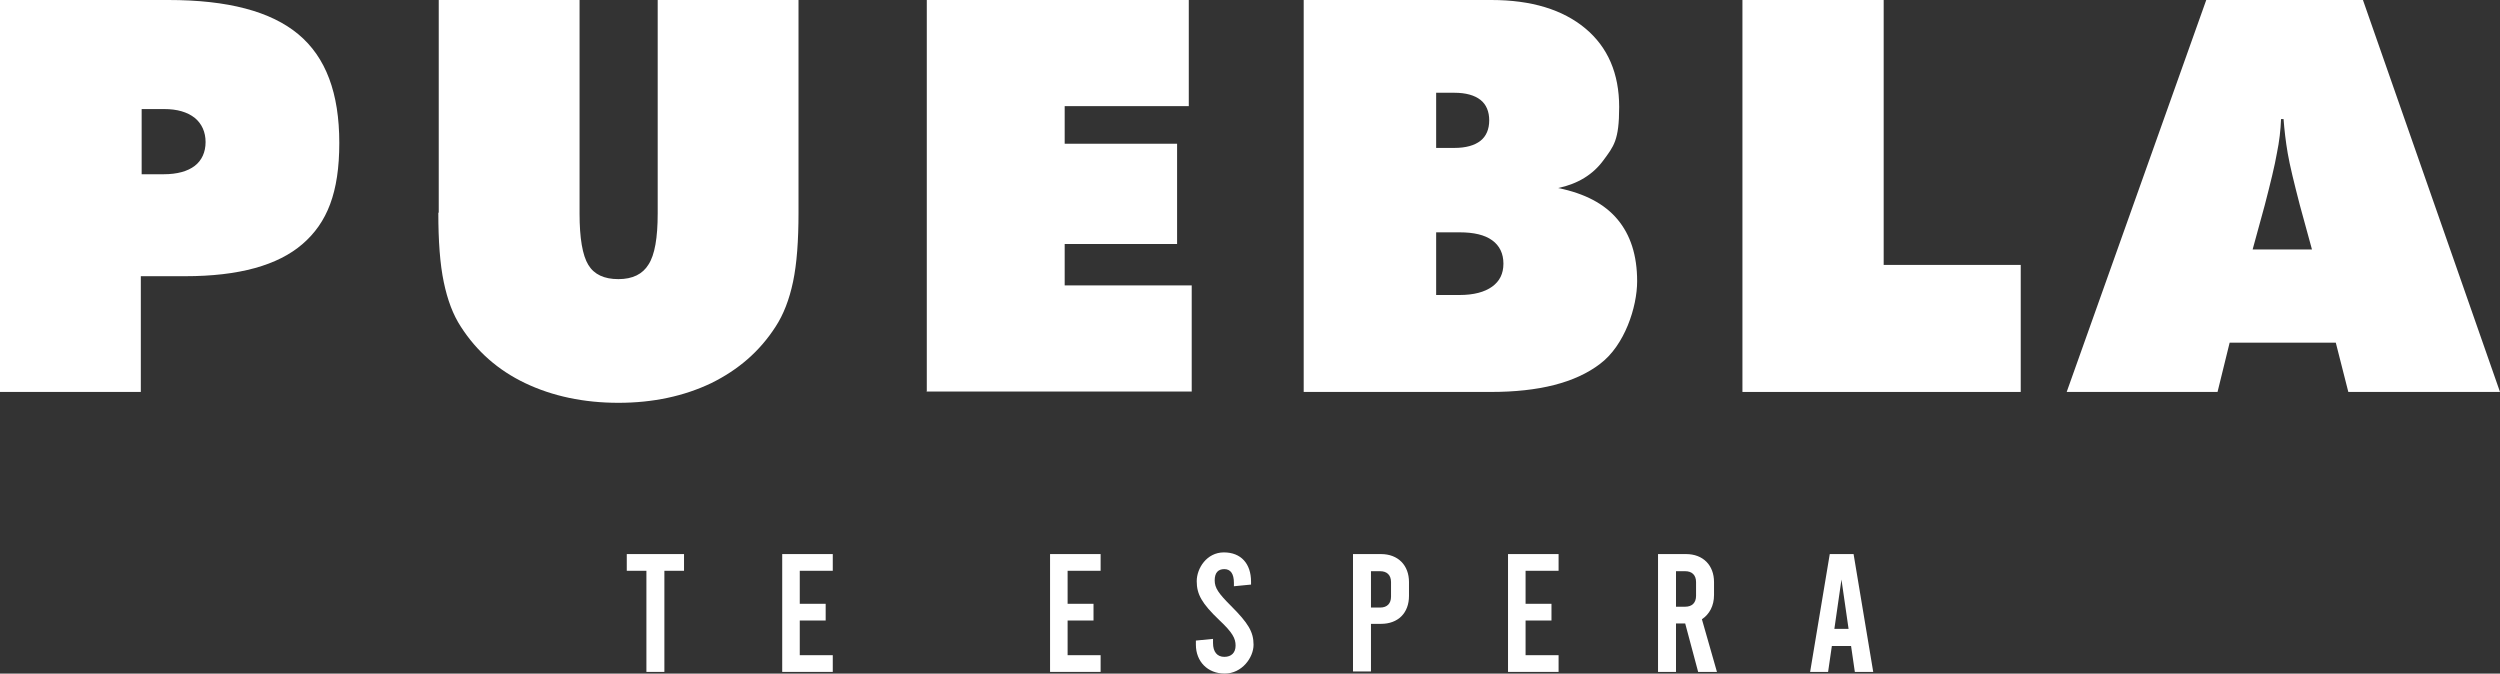
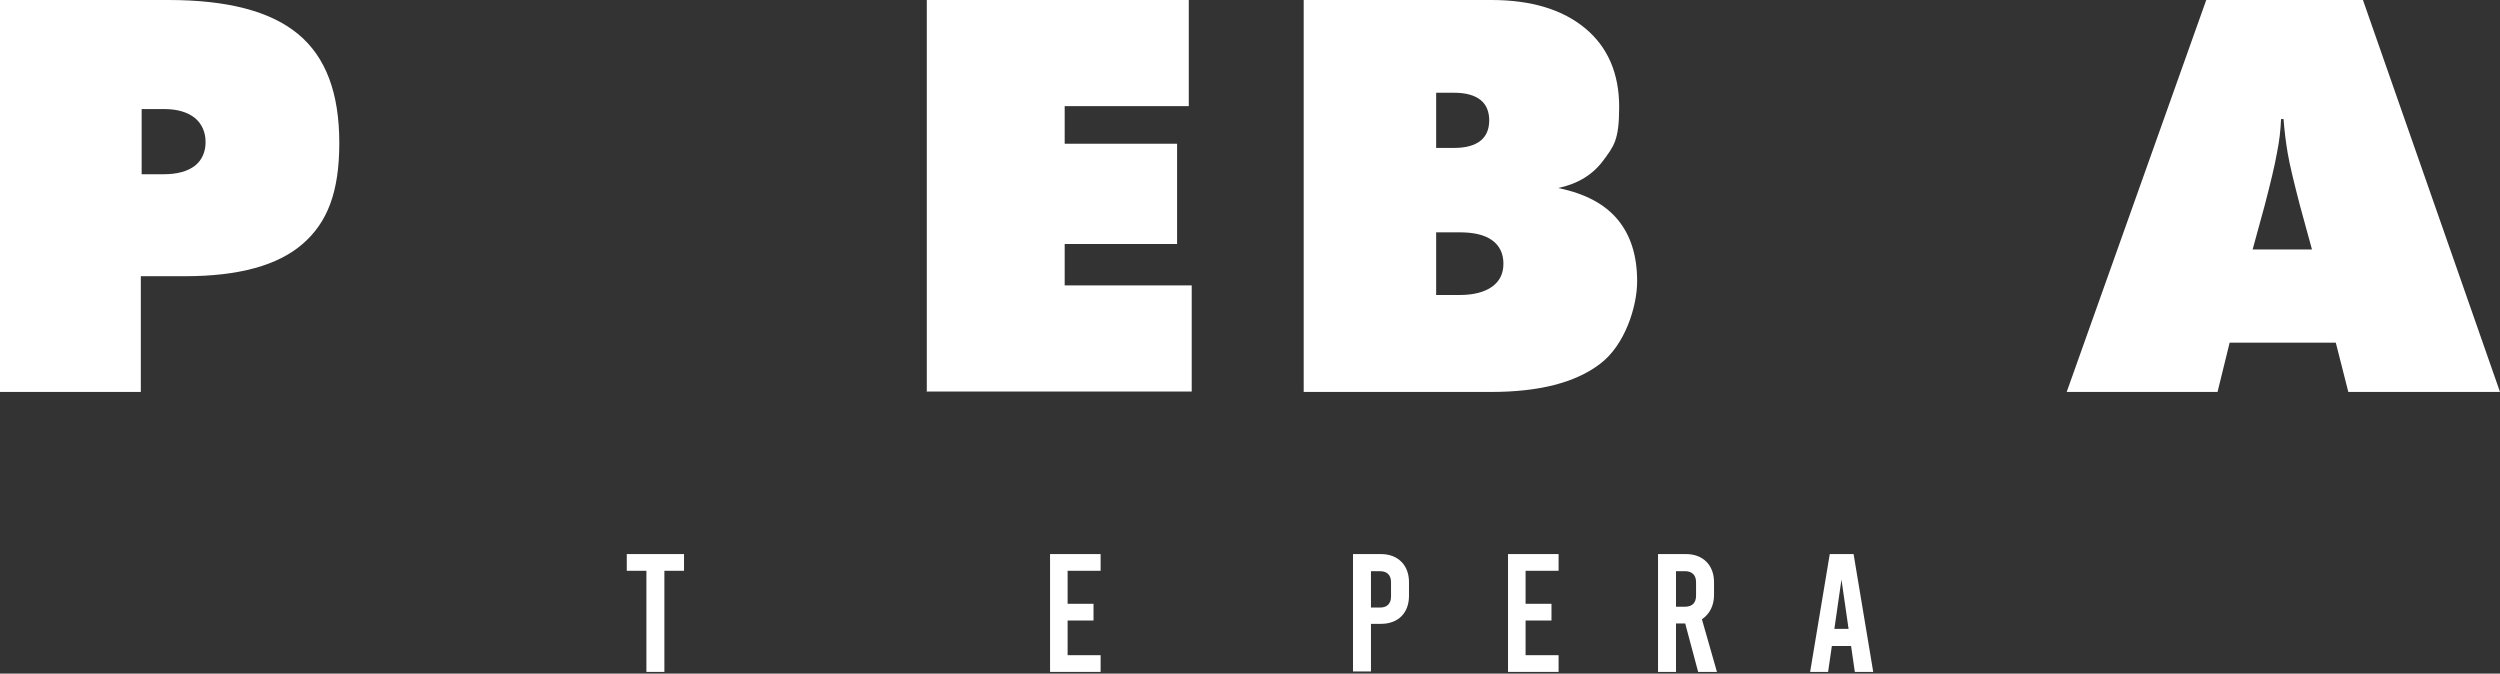
<svg xmlns="http://www.w3.org/2000/svg" id="Capa_1" version="1.1" viewBox="0 0 598.3 161.2">
  <rect x="0" y="0" width="598.3" height="161.2" fill="#333333" stroke="none" />
  <defs>
    <style>
      .st0 {
        fill: #fff;
      }
    </style>
  </defs>
  <g>
    <path class="st0" d="M0,93.8V0h40.3c14.2,0,24.5,2.7,31.1,8.2,6.6,5.5,9.8,14.1,9.8,26s-2.9,19.1-8.8,24.2c-5.9,5.1-15.2,7.7-28.1,7.7h-10.6v27.7H0ZM33.9,26.1v15.6h5.3c3.2,0,5.7-.7,7.4-2,1.7-1.3,2.6-3.3,2.6-5.7s-.9-4.4-2.6-5.8c-1.8-1.4-4.2-2.1-7.3-2.1h-5.3Z" />
-     <path class="st0" d="M105,50.9V0h33.7v51.1c0,5.9.7,10,2.1,12.3s3.8,3.4,7.2,3.4,5.8-1.2,7.2-3.5c1.5-2.3,2.2-6.4,2.2-12.2V0h33.7v50.9c0,6.7-.4,12.2-1.3,16.5-.9,4.3-2.3,7.9-4.2,10.8-3.8,5.9-8.9,10.3-15.4,13.5-6.5,3.1-13.9,4.7-22.2,4.7s-15.8-1.6-22.3-4.7c-6.5-3.1-11.6-7.6-15.4-13.5-1.9-2.9-3.2-6.4-4.1-10.7-.9-4.3-1.3-9.8-1.3-16.6Z" />
    <path class="st0" d="M221.8,93.8V0h62.7v25.4h-29.7v9h26.9v24h-26.9v9.9h30.4v25.4h-63.5Z" />
    <path class="st0" d="M312,93.8V0h44.9c9.6,0,17.1,2.3,22.5,6.8,5.4,4.5,8.1,10.8,8.1,18.8s-1.3,9.4-3.8,12.8c-2.5,3.4-6.1,5.6-10.8,6.6,6.4,1.3,11.1,3.8,14.2,7.5,3.1,3.7,4.7,8.6,4.7,14.8s-3,15.4-8.9,19.8c-5.9,4.5-14.6,6.7-26.1,6.7h-44.8ZM343.7,22.3v13.1h4.4c2.7,0,4.8-.6,6.2-1.7,1.4-1.1,2.1-2.8,2.1-4.9s-.7-3.8-2.1-4.9c-1.4-1.1-3.5-1.7-6.2-1.7h-4.4ZM343.7,55.6v15h5.6c3.4,0,6-.7,7.8-2s2.7-3.1,2.7-5.5-.9-4.3-2.7-5.6-4.4-1.9-7.8-1.9h-5.6Z" />
-     <path class="st0" d="M417,93.8V0h33.8v63.4h32.8v30.4h-66.6Z" />
    <path class="st0" d="M494.6,93.8L528,0h37.5l32.8,93.8h-36.3l-3-11.8h-25.4l-2.9,11.8h-36.2ZM539.3,59.7h14l-2.9-10.6c-1.4-5.4-2.4-9.5-2.9-12.4-.5-2.9-.8-5.6-1-8.2h-.6c-.1,2.6-.4,5.3-1,8.2-.5,2.9-1.5,7-2.9,12.4l-2.9,10.6Z" />
  </g>
  <g>
    <path class="st0" d="M150.1,132.6h13.6v4h-4.7v24.2h-4.3v-24.2h-4.7v-4Z" />
-     <path class="st0" d="M187.2,132.6h12.1v4h-7.9v7.9h6.2v4h-6.2v8.3h7.9v4h-12.1v-28.2Z" />
    <path class="st0" d="M251.3,132.6h12.1v4h-7.9v7.9h6.2v4h-6.2v8.3h7.9v4h-12.1v-28.2Z" />
-     <path class="st0" d="M286.2,154.3v-1l4.1-.4v1c0,2.1,1,3.3,2.7,3.3s2.7-1,2.7-2.7-.7-3.1-3.9-6.1c-4.2-4-5.4-6.2-5.4-9.3s2.4-6.9,6.5-6.9,6.5,2.7,6.5,7v.7l-4.1.4v-.8c0-2.2-.8-3.3-2.3-3.3s-2.3.9-2.3,2.7.9,3.1,3.9,6.1c4.1,4.1,5.4,6.2,5.4,9.3s-2.8,6.9-6.9,6.9-6.9-2.9-6.9-6.9Z" />
    <path class="st0" d="M323.8,132.6h6.7c4.1,0,6.7,2.7,6.7,6.7v3.3c0,4.1-2.6,6.7-6.7,6.7h-2.4v11.4h-4.3v-28.2ZM330.3,145.4c1.7,0,2.6-1,2.6-2.6v-3.5c0-1.7-1-2.6-2.6-2.6h-2.2v8.7h2.2Z" />
    <path class="st0" d="M360.9,132.6h12.1v4h-7.9v7.9h6.2v4h-6.2v8.3h7.9v4h-12.1v-28.2Z" />
    <path class="st0" d="M406.4,160.8l-3.1-11.6h-2.2v11.6h-4.3v-28.2h6.7c4.1,0,6.7,2.7,6.7,6.7v3.1c0,2.6-1.1,4.6-2.9,5.8l3.6,12.6h-4.4ZM401.1,145.2h2.2c1.7,0,2.6-1,2.6-2.6v-3.3c0-1.7-1-2.6-2.6-2.6h-2.2v8.5Z" />
    <path class="st0" d="M443,154.6h-4.6l-.9,6.2h-4.3l4.7-28.2h5.7l4.7,28.2h-4.4l-.9-6.2ZM442.4,150.5l-1.7-11.8-1.7,11.8h3.5Z" />
  </g>
</svg>